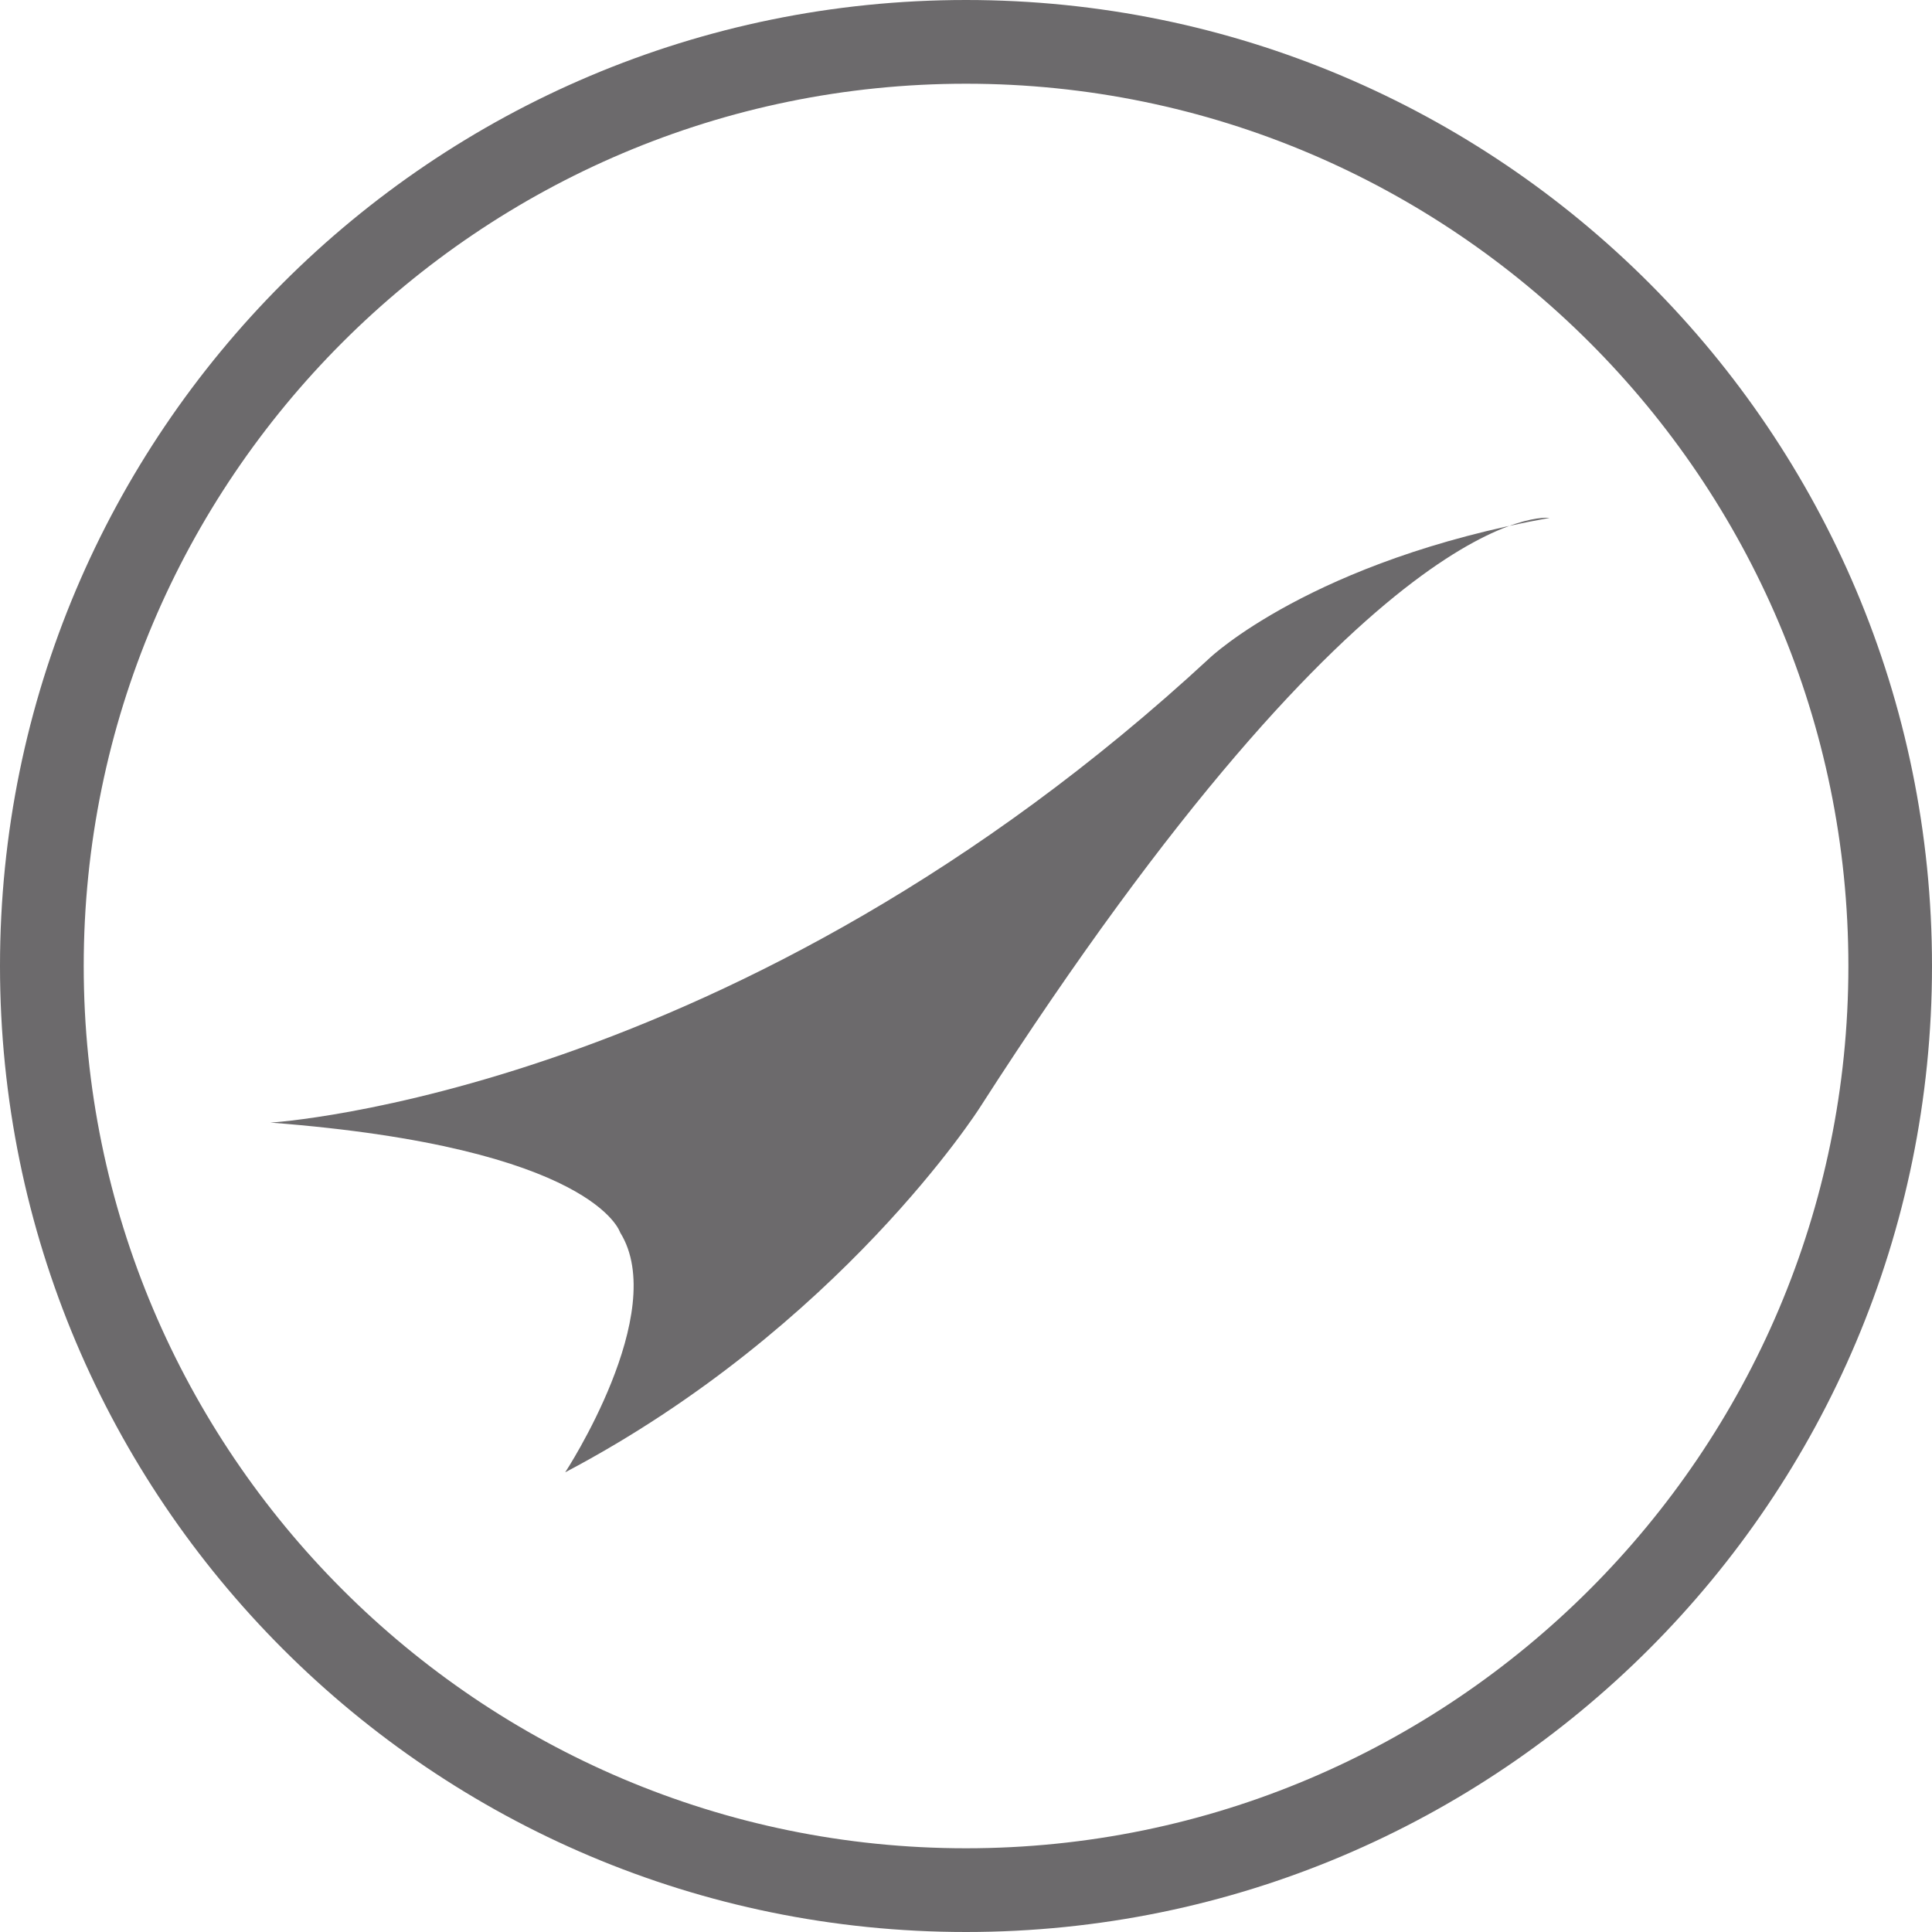
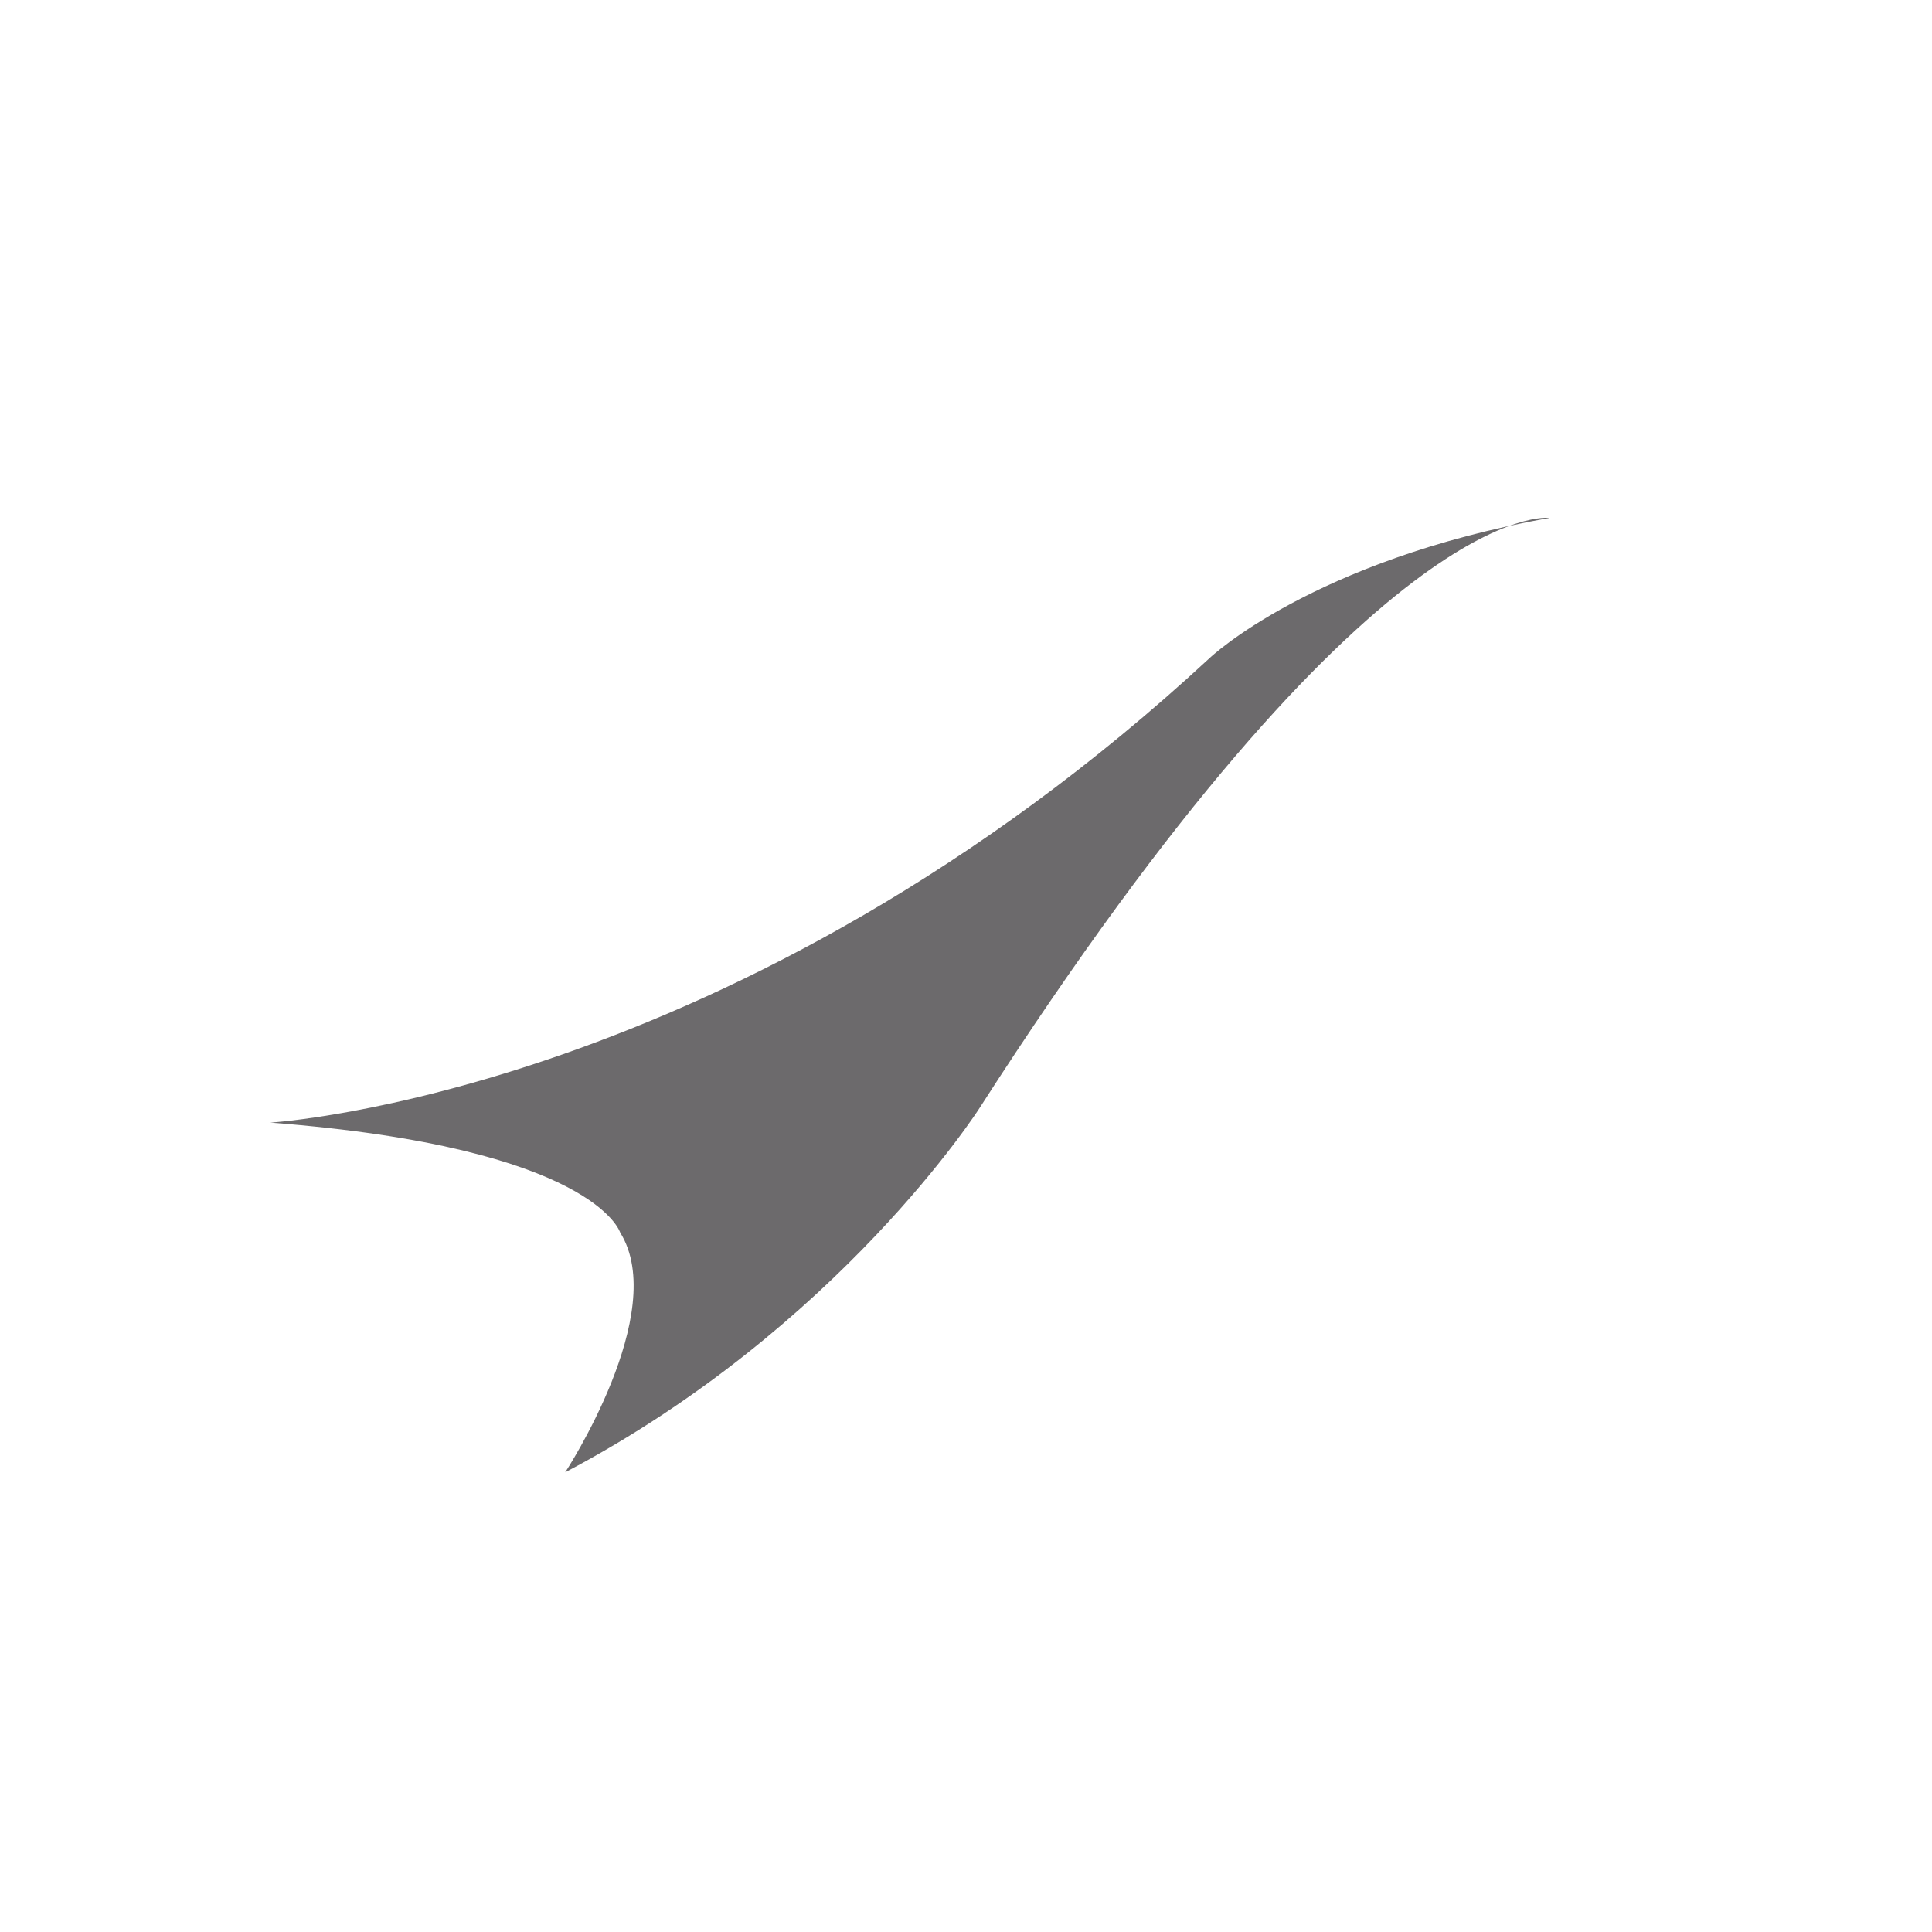
<svg xmlns="http://www.w3.org/2000/svg" version="1.1" id="Слой_1" x="0px" y="0px" width="18px" height="18px" viewBox="0 0 18 18" enable-background="new 0 0 18 18" xml:space="preserve">
  <g>
    <g>
-       <path fill="#6C6A6C" d="M9,0.78c4.532,0,8.221,3.688,8.221,8.22S13.532,17.22,9,17.22c-4.533,0-8.22-3.688-8.22-8.22    C0.78,4.467,4.467,0.78,9,0.78 M9,0C4.03,0,0,4.03,0,9c0,4.971,4.03,9,9,9c4.971,0,9-4.029,9-9C18,4.03,13.971,0,9,0L9,0z" />
-     </g>
+       </g>
    <path id="ипбр" fill="#6C6A6C" d="M2.519,10.459c0,0,4.353-0.256,8.753-4.33c0,0,0.954-0.908,3.165-1.304   c0,0-1.63-0.233-5.308,5.494c0,0-1.303,2.049-3.863,3.398c0,0,0.977-1.489,0.512-2.234C5.777,11.483,5.544,10.691,2.519,10.459z" />
  </g>
</svg>